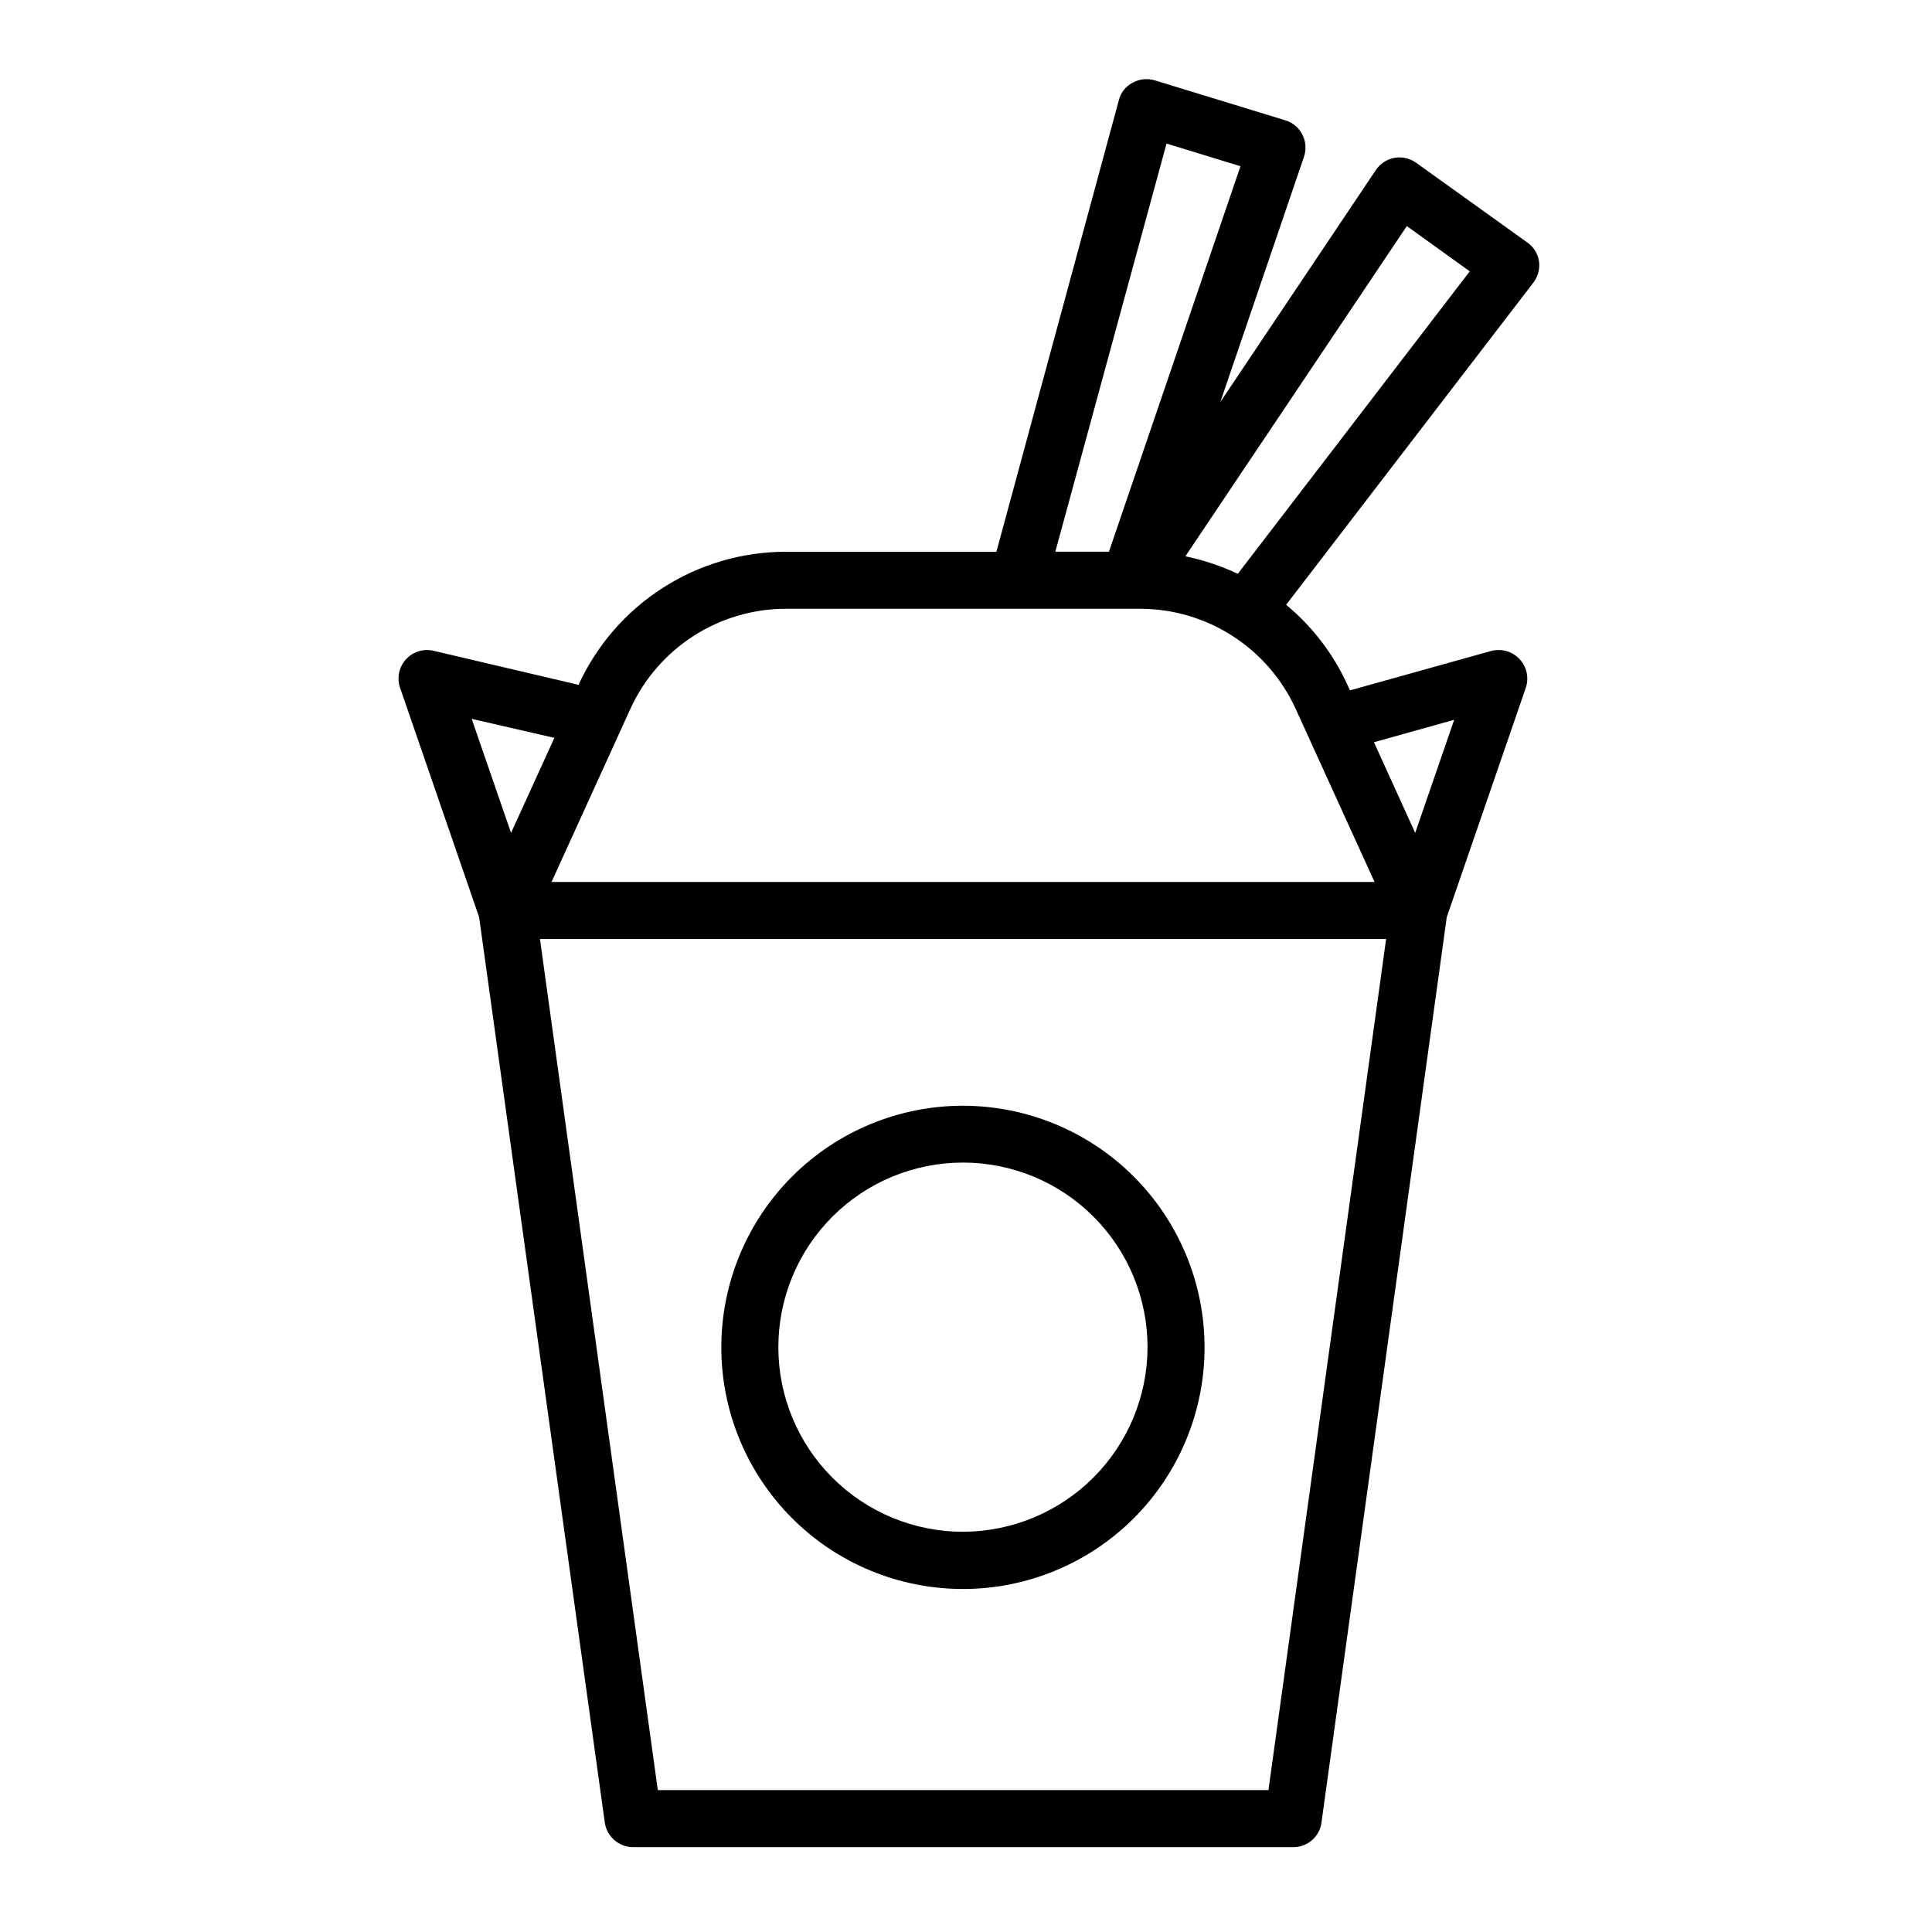
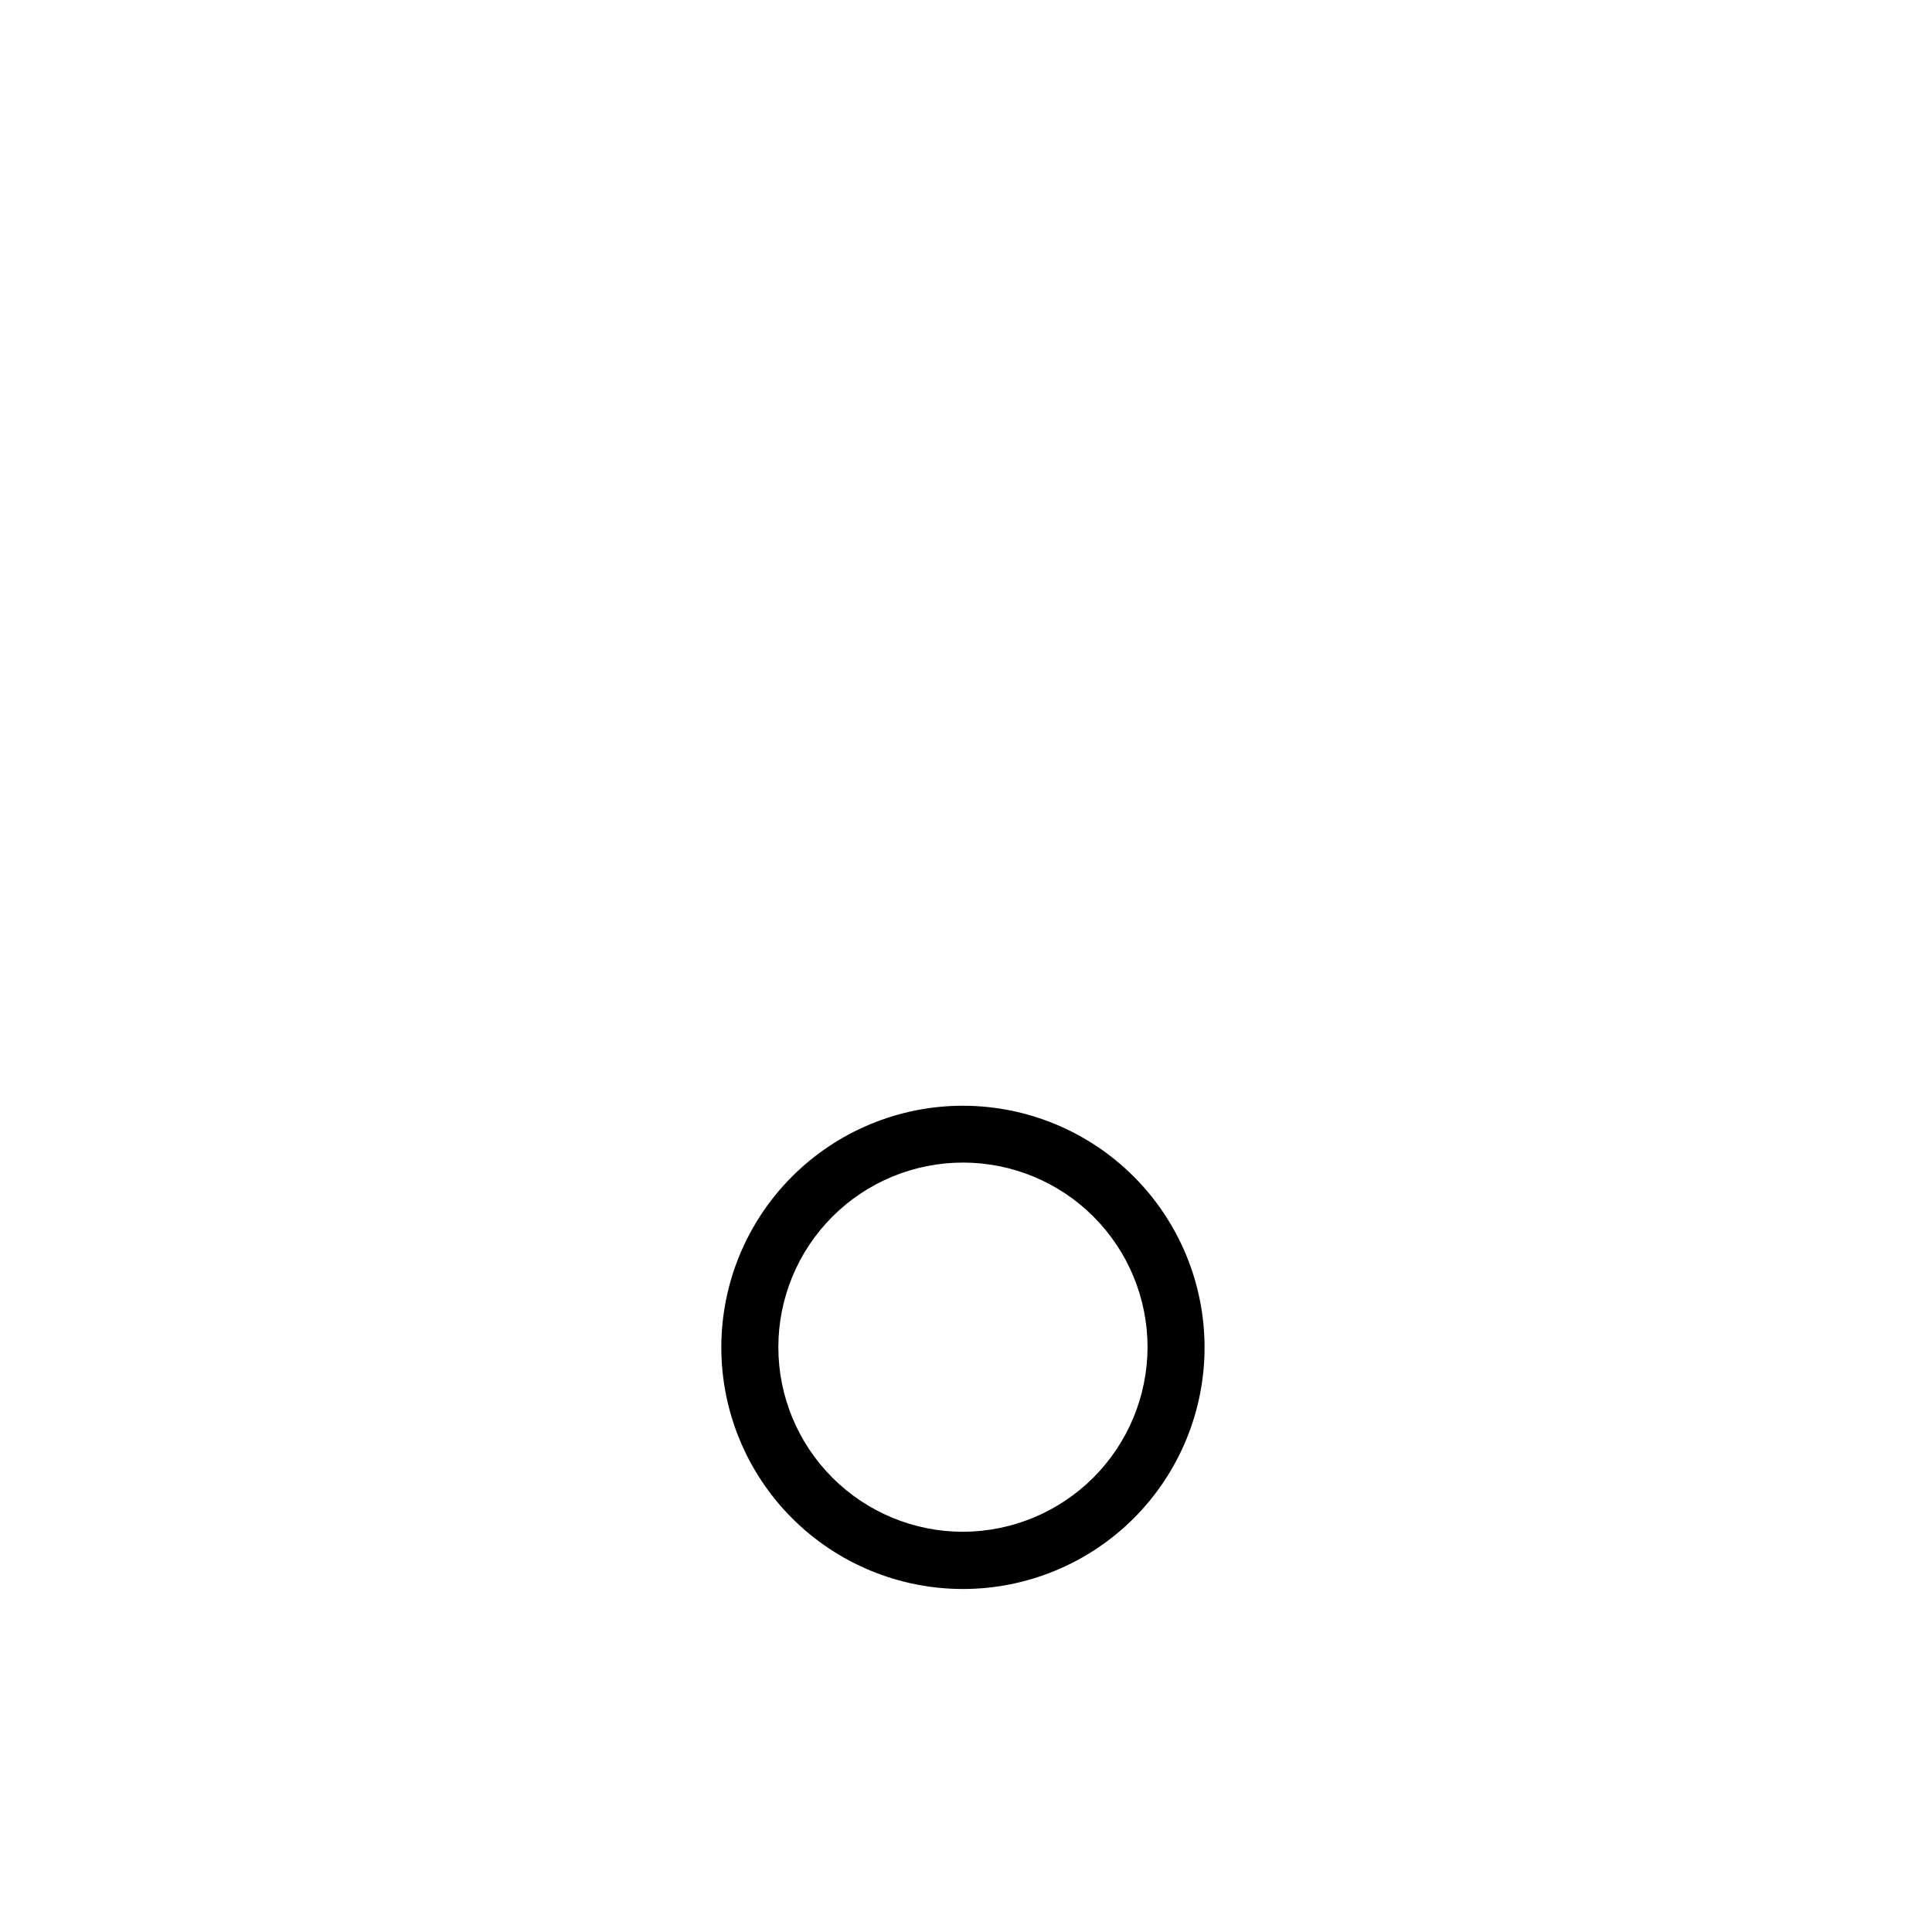
<svg xmlns="http://www.w3.org/2000/svg" fill="#000000" width="800px" height="800px" version="1.1" viewBox="144 144 512 512">
  <g>
-     <path d="m548.67 208.2-29.371-21.059c-1.66-1.195-3.734-1.664-5.746-1.305-2.012 0.359-3.793 1.52-4.934 3.219l-41.211 61.465 22.168-64.992h-0.004c0.66-1.949 0.496-4.086-0.457-5.91-0.949-1.828-2.606-3.188-4.578-3.762l-34.562-10.578v-0.004c-1.957-0.566-4.062-0.332-5.844 0.656-1.82 0.953-3.141 2.641-3.629 4.633l-32.445 119.66h-55.82c-11.57 0.008-22.891 3.336-32.625 9.586s-17.473 15.164-22.293 25.68l-38.387-9.016c-2.676-0.641-5.488 0.223-7.344 2.254-1.855 2.031-2.457 4.914-1.574 7.519l20.957 60.809 33.301 239.91c0.527 3.746 3.727 6.535 7.508 6.551h174.97c3.781 0.004 6.977-2.801 7.457-6.551l33.199-239.91 20.957-60.809h0.004c0.875-2.66 0.223-5.586-1.707-7.617-1.926-2.031-4.812-2.844-7.512-2.109l-37.383 10.43-0.656-1.41c-3.742-8.23-9.305-15.5-16.273-21.262l65.496-85.344c1.262-1.633 1.805-3.703 1.512-5.742-0.32-2.031-1.469-3.84-3.176-4.988zm-61.312 123.63 20.906 45.898h-218.1l20.906-45.898c3.609-7.891 9.402-14.582 16.699-19.281 7.297-4.699 15.785-7.203 24.465-7.219h93.961c8.676 0.016 17.168 2.519 24.461 7.219 7.297 4.699 13.094 11.391 16.699 19.281zm-169.03 286.57-31.234-225.55h224.24l-31.184 225.55zm-38.895-253.67-10.43-30.227 21.914 5.039zm239.61 0-10.934-24.031 21.262-5.945zm-46.301-176.68-34.863 102.17h-14.211l29.477-108.17zm-14.609 103.38 58.691-87.516 16.676 11.992-61.465 80.156c-4.438-2.082-9.105-3.641-13.906-4.637z" />
    <path d="m399.24 437.03c-16.988-0.012-33.285 6.727-45.305 18.734-12.02 12.004-18.773 28.297-18.777 45.285-0.008 16.988 6.742 33.281 18.754 45.293 12.012 12.016 28.305 18.762 45.297 18.758 16.988-0.004 33.277-6.762 45.285-18.781 12.004-12.02 18.742-28.316 18.73-45.305-0.027-16.961-6.777-33.219-18.77-45.215-11.992-11.992-28.254-18.742-45.215-18.77zm0 112.9v0.004c-12.977 0.012-25.426-5.133-34.613-14.301-9.184-9.168-14.348-21.609-14.355-34.586-0.012-12.977 5.137-25.426 14.309-34.609 9.172-9.18 21.617-14.34 34.594-14.344 12.977-0.004 25.426 5.144 34.602 14.32 9.18 9.176 14.336 21.621 14.336 34.598-0.027 12.957-5.184 25.379-14.34 34.547-9.16 9.164-21.574 14.332-34.531 14.375z" />
  </g>
</svg>